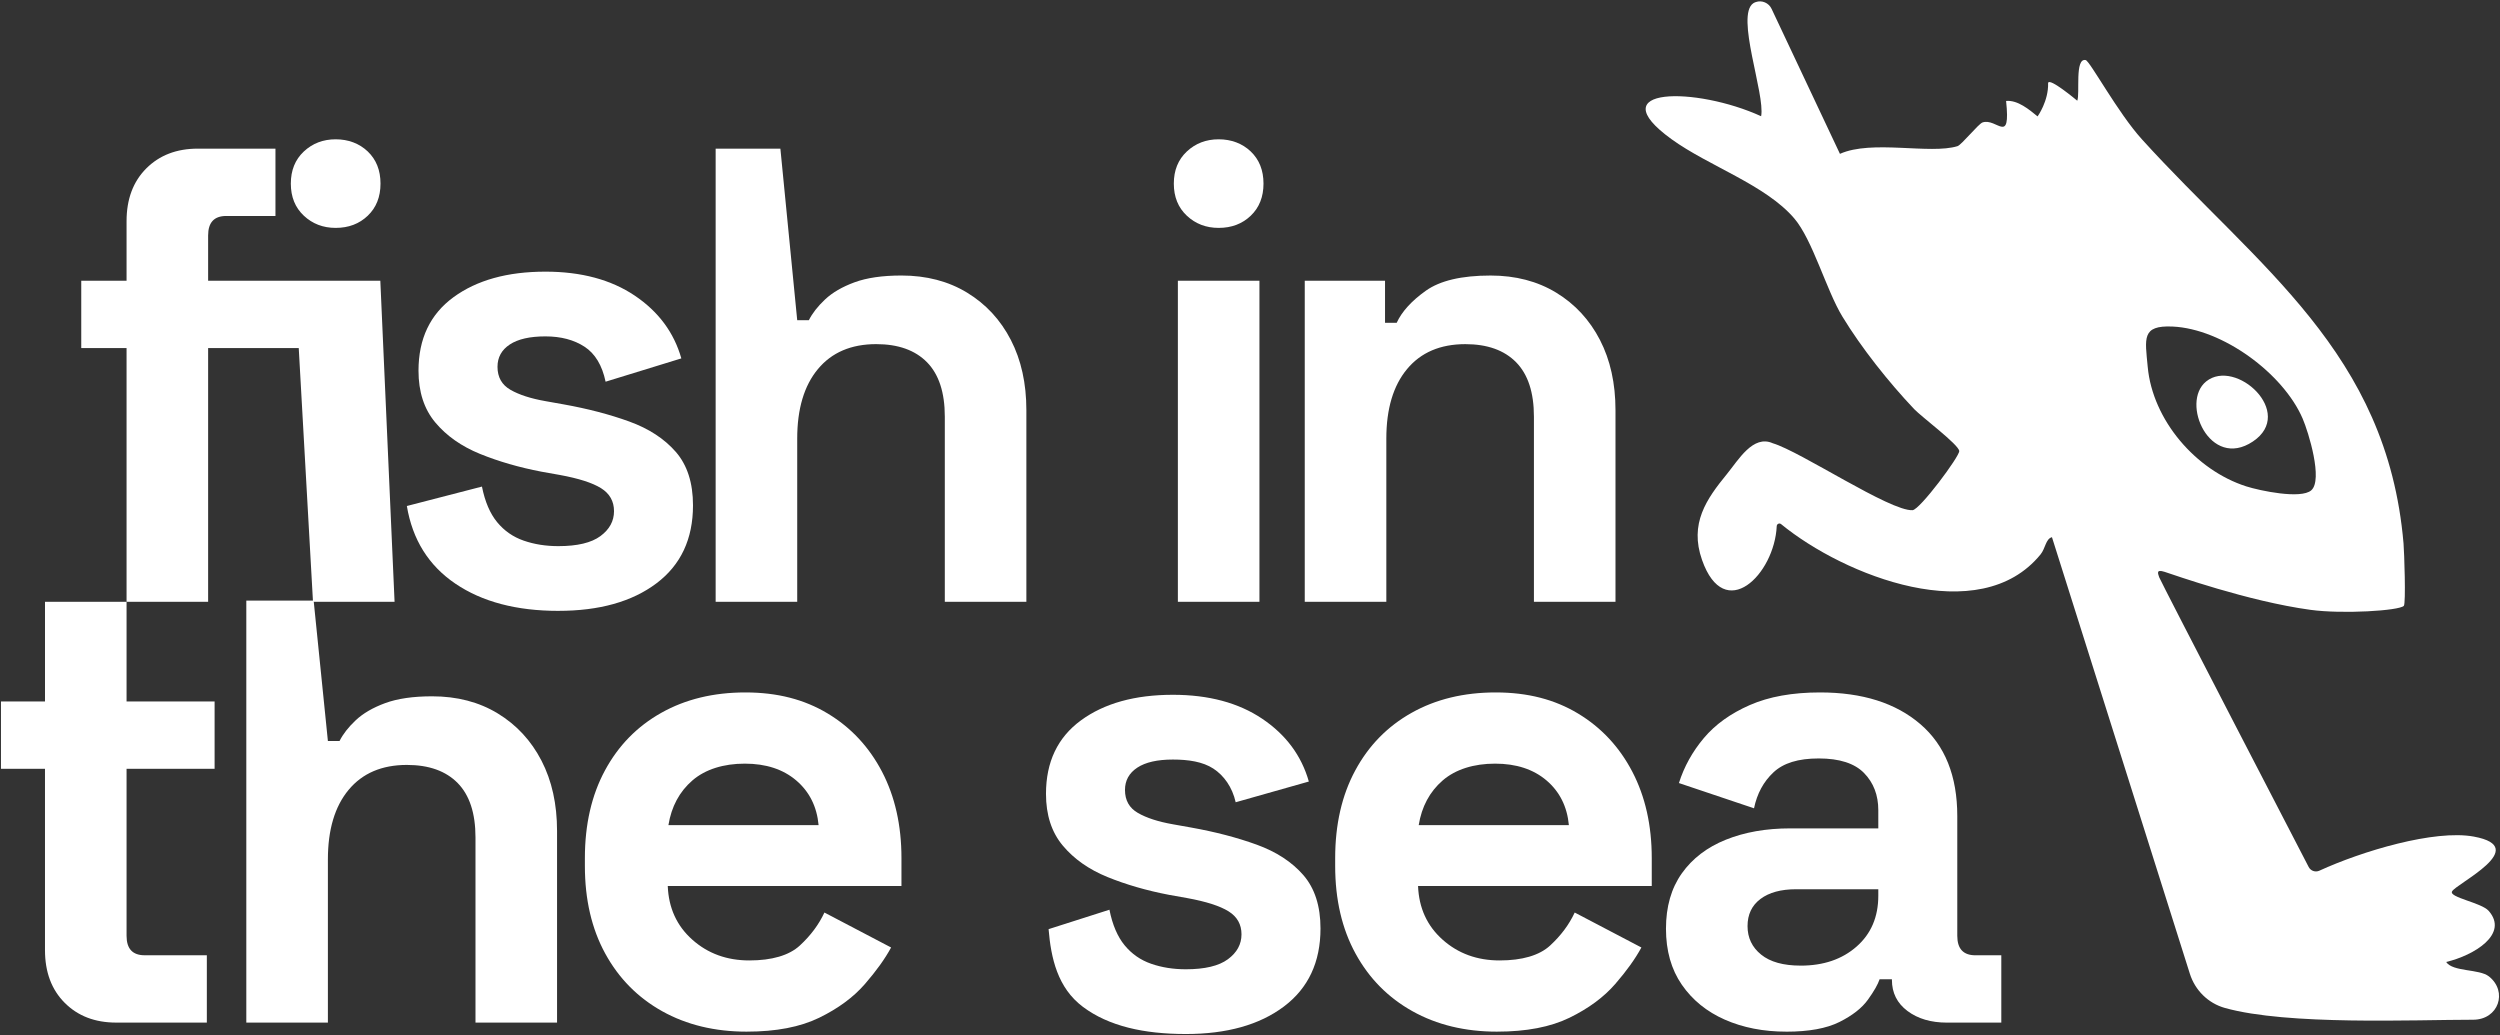
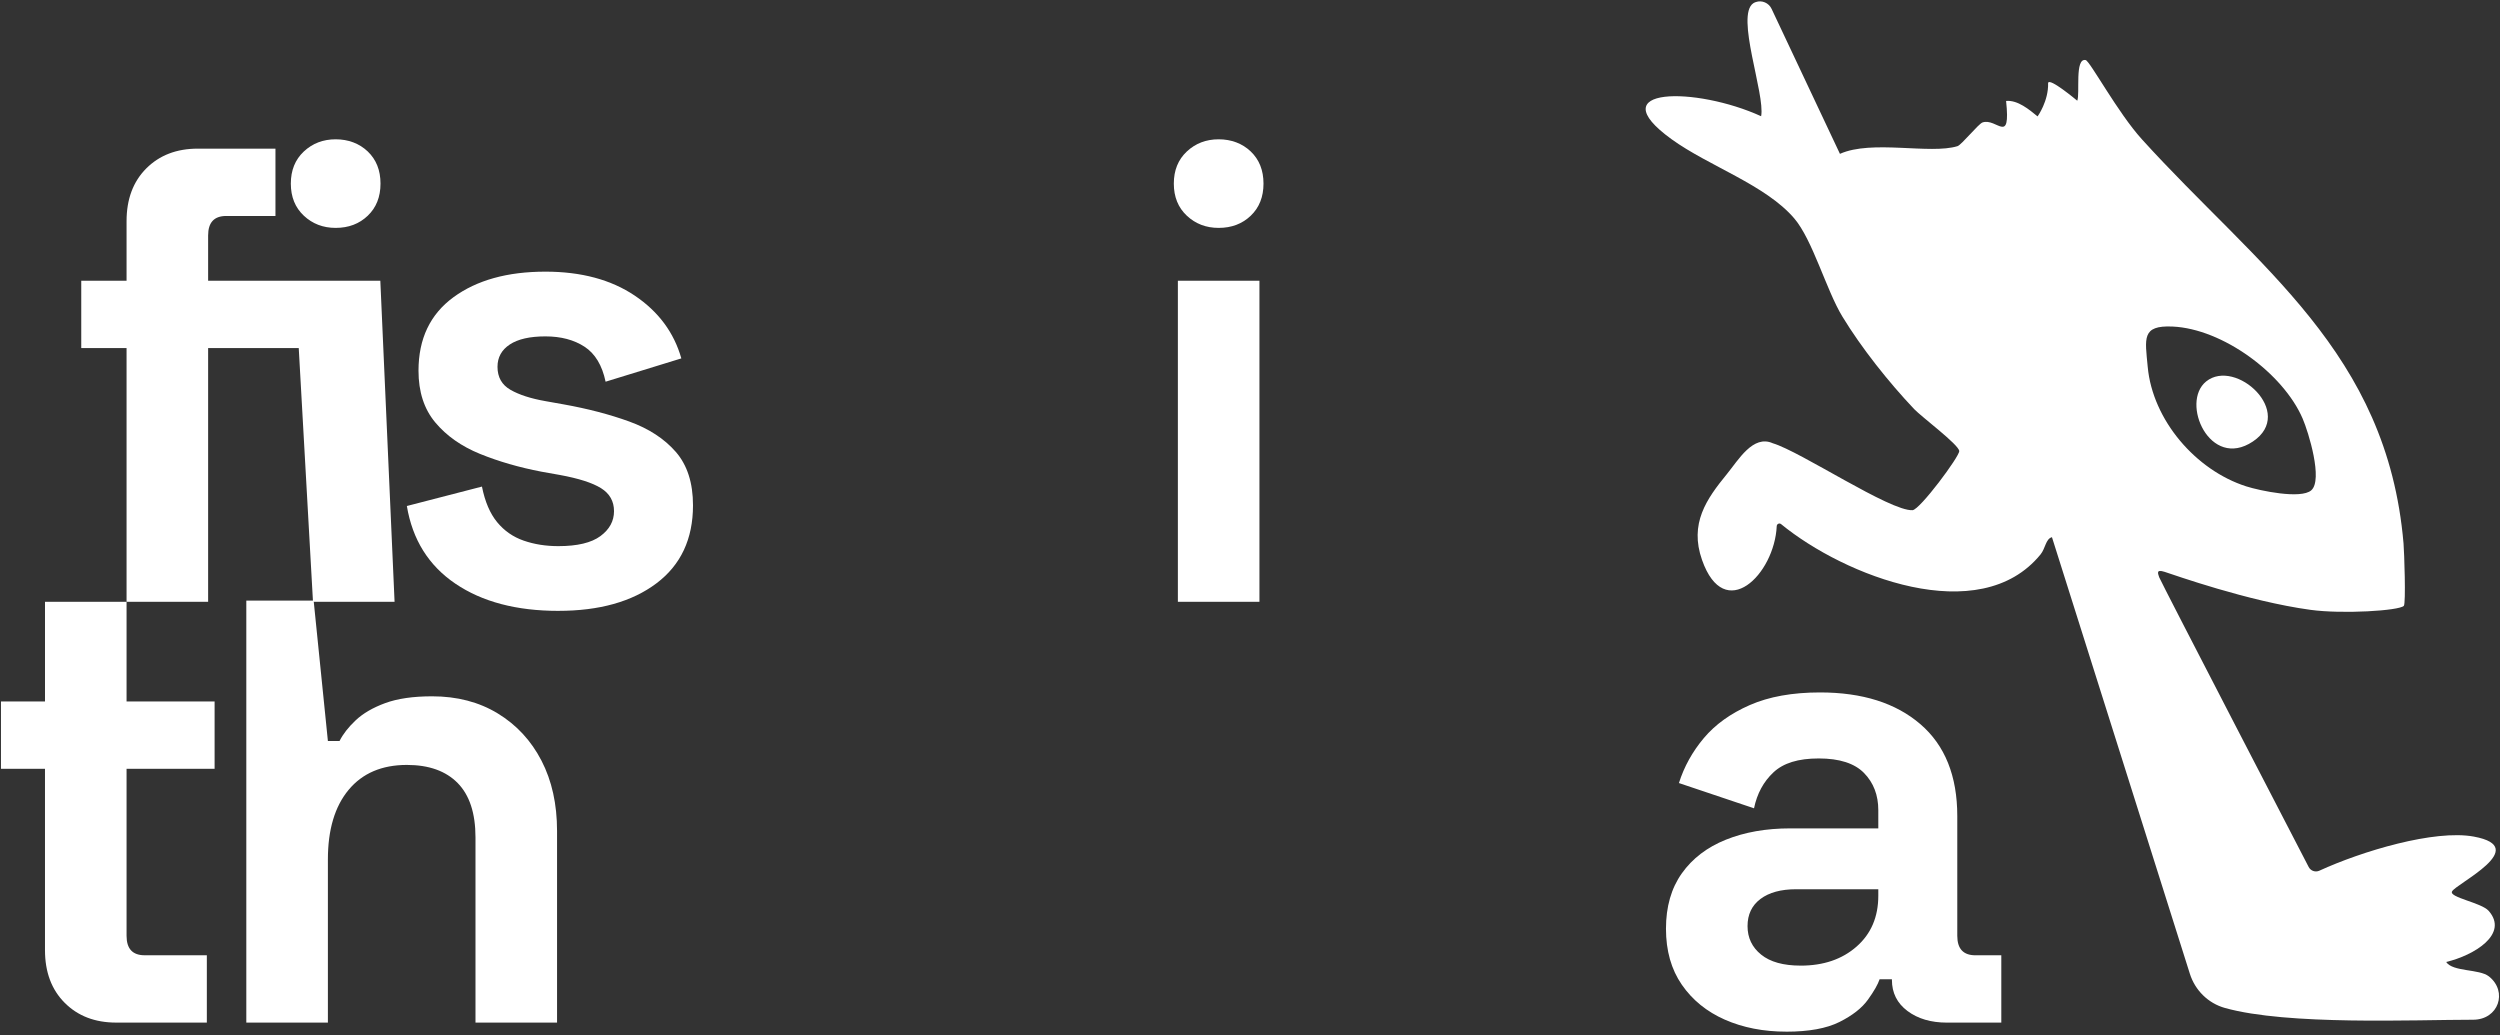
<svg xmlns="http://www.w3.org/2000/svg" id="Ebene_2" data-name="Ebene 2" viewBox="0 0 1695 702">
  <rect x="0" y="0" width="1695" height="702" fill="#333333" stroke="none" />
  <defs>
    <style>
      .cls-1 {
        fill: #fff;
      }
    </style>
  </defs>
  <g>
    <path class="cls-1" d="M1201.14,6.01l46.34,98.3c21.68-9.73,61.13.53,79.72-5.22,2.71-.84,14.16-15.12,16.96-16.07,9.69-3.27,19.18,15.8,15.97-14.57,7.85-.75,15.69,5.85,21.35,10.48,0,0,7.51-10.42,7.13-22.62.6-4.15,19.76,11.98,19.76,11.98,1.99-4.52-1.85-29.18,5.71-27.56,2.89.62,21.73,35.62,38.1,53.68,78.64,86.76,166.3,144.22,177.41,274.02.5,5.8,1.67,40.82.2,42.34-3.2,3.29-41.4,5.7-63.38,2.69-42.34-5.8-92.68-23.79-98.81-25.75-6.13-1.96-4.4,1.3-3.67,3.68.73,2.38,101.35,196.43,101.35,196.43,1.36,2.64,4.54,3.75,7.24,2.51,28.7-13.18,78.02-28.05,104.76-23.11,39.61,7.32-12.34,31.99-14.83,37.23-1.93,4.06,20,7.56,24.87,13.11,13.91,15.82-10.08,30.25-28.83,34.66,4.52,6.81,22.46,4.58,29.03,9.81,12.95,10.32,6.45,29.35-10.75,29.35-39.98,0-125.77,3.93-168.31-7.99-11.33-3.17-20.2-11.98-23.74-23.2l-93.49-295.97c-4.24,1.08-4.38,7.57-7.73,11.68-41.32,50.71-132.99,14.6-175.91-20.53-1.16-.95-2.89-.16-2.96,1.33-1.52,32.81-35.35,66.45-50.65,22.95-8.67-24.65,2.97-41.25,16.83-58.19,7.82-9.56,17.77-26.95,31.12-20.93,18.95,5.61,79.51,46.19,94.77,45.38,4.96-.26,31.94-36.54,31.67-40.11-.32-4.35-25.6-23.18-30.58-28.44-17.18-18.13-35.78-41.52-48.72-62.84-10.9-17.96-20.08-51.85-32.59-66.47-19.47-22.77-58.02-35.42-83.29-53.75-49.13-35.64,16.74-35.64,60.86-15.49,2.88-14.81-17.57-68.48-5.27-76.63.45-.3,1.02-.56,1.67-.78,4.19-1.44,8.8.59,10.69,4.6ZM1567.02,332.44c8.08-6.99-1.82-39.33-5.83-48.65-13.24-30.72-54.34-60.85-88.15-62.39-21.19-.96-18.67,8.04-16.89,27.34,3.32,36.07,32.57,70.1,66.84,81.03,9.14,2.91,36.94,8.8,44.03,2.68Z" />
    <path class="cls-1" d="M1495.78,258.62c19.95-16.09,60.85,21.21,31.68,40.72s-49.36-26.46-31.68-40.72Z" />
  </g>
  <g>
    <path class="cls-1" d="M212.21,408.02l-9.66-171.98,9.66-45.72h45.65l9.66,217.7h-55.3ZM227.58,154.51c-8.51,0-15.7-2.75-21.58-8.26-5.88-5.5-8.82-12.76-8.82-21.77s2.94-16.26,8.82-21.77c5.88-5.5,13.07-8.26,21.58-8.26s16.01,2.76,21.77,8.26c5.75,5.51,8.63,12.76,8.63,21.77s-2.88,16.27-8.63,21.77c-5.76,5.51-13.01,8.26-21.77,8.26h0ZM85.81,408.02v-172.05h-30.72v-45.65h30.72v-40.38c0-14.92,4.46-26.84,13.39-35.77,8.92-8.92,20.55-13.39,34.89-13.39h52.67v45.65h-33.36c-8.2,0-12.29,4.39-12.29,13.17v30.72h71.1v45.65h-71.1v172.05h-55.3Z" />
    <path class="cls-1" d="M378.56,414.17c-28.39,0-51.65-6.14-69.79-18.43-18.15-12.29-29.12-29.85-32.92-52.67l50.91-13.17c2.04,10.25,5.49,18.29,10.31,24.14,4.83,5.86,10.82,10.03,18,12.51,7.17,2.49,14.99,3.73,23.48,3.73,12.87,0,22.38-2.26,28.53-6.8,6.14-4.53,9.22-10.16,9.22-16.9s-2.93-11.92-8.78-15.58c-5.86-3.66-15.22-6.65-28.09-9l-12.29-2.19c-15.22-2.92-29.12-6.95-41.7-12.07-12.58-5.12-22.68-12.21-30.29-21.29-7.61-9.07-11.41-20.77-11.41-35.11,0-21.65,7.9-38.25,23.7-49.82,15.8-11.56,36.57-17.34,62.33-17.34,24.28,0,44.47,5.42,60.57,16.24,16.09,10.83,26.62,25.02,31.6,42.57l-51.35,15.8c-2.35-11.12-7.1-19.02-14.26-23.7-7.17-4.68-16.02-7.02-26.55-7.02s-18.59,1.83-24.14,5.49c-5.56,3.66-8.34,8.71-8.34,15.14,0,7.02,2.92,12.22,8.78,15.58,5.85,3.37,13.75,5.93,23.7,7.68l12.29,2.19c16.38,2.93,31.23,6.8,44.55,11.63,13.31,4.83,23.85,11.71,31.6,20.63,7.75,8.93,11.63,21,11.63,36.21,0,22.82-8.27,40.46-24.8,52.89-16.53,12.44-38.7,18.65-66.5,18.65h0Z" />
-     <path class="cls-1" d="M485.21,408.02V100.78h43.89l11.41,116.31h7.9c2.34-4.68,5.99-9.36,10.97-14.05,4.97-4.68,11.63-8.56,19.97-11.63,8.34-3.07,18.94-4.61,31.82-4.61,16.97,0,31.82,3.88,44.55,11.63,12.73,7.76,22.61,18.43,29.63,32.04,7.02,13.61,10.53,29.48,10.53,47.62v129.92h-55.3v-125.53c0-16.38-4.03-28.67-12.07-36.87-8.05-8.19-19.53-12.29-34.45-12.29-16.97,0-30.14,5.64-39.5,16.9-9.37,11.27-14.05,26.99-14.05,47.18v110.61h-55.3Z" />
    <path class="cls-1" d="M798.6,408.02v-217.7h55.3v217.7h-55.3ZM826.25,154.51c-8.51,0-15.7-2.75-21.58-8.26-5.88-5.5-8.82-12.76-8.82-21.77s2.94-16.26,8.82-21.77c5.88-5.5,13.07-8.26,21.58-8.26s16.01,2.76,21.77,8.26c5.75,5.51,8.63,12.76,8.63,21.77s-2.88,16.27-8.63,21.77c-5.76,5.51-13.01,8.26-21.77,8.26h0Z" />
-     <path class="cls-1" d="M884.62,408.02v-217.7h54.43v28.53h7.9c3.51-7.61,10.09-14.85,19.75-21.73,9.66-6.87,24.29-10.31,43.89-10.31,16.97,0,31.82,3.88,44.55,11.63,12.73,7.76,22.6,18.43,29.63,32.04,7.02,13.61,10.53,29.48,10.53,47.62v129.92h-55.3v-125.53c0-16.38-4.02-28.67-12.07-36.87-8.05-8.19-19.53-12.29-34.45-12.29-16.97,0-30.14,5.64-39.5,16.9-9.37,11.27-14.05,26.99-14.05,47.18v110.61h-55.3Z" />
    <path class="cls-1" d="M78.78,693.32c-14.34,0-25.97-4.46-34.89-13.39-8.93-8.92-13.39-20.85-13.39-35.77v-122.9H.66v-45.65h29.85v-67.59h55.3v67.59h59.69v45.65h-59.69v113.24c0,8.78,4.09,13.17,12.29,13.17h42.14v45.65h-61.45Z" />
    <path class="cls-1" d="M167,693.32v-286.1h45.65l9.66,95.17h7.9c2.34-4.68,5.99-9.36,10.97-14.05,4.97-4.68,11.63-8.56,19.97-11.63,8.34-3.07,18.94-4.61,31.82-4.61,16.97,0,31.82,3.88,44.55,11.63,12.73,7.76,22.6,18.43,29.63,32.04s10.53,29.48,10.53,47.62v129.92h-55.3v-125.53c0-16.38-4.03-28.67-12.07-36.87-8.05-8.19-19.53-12.29-34.45-12.29-16.97,0-30.14,5.64-39.5,16.9-9.37,11.27-14.05,26.99-14.05,47.18v110.61h-55.3Z" />
-     <path class="cls-1" d="M453.18,559.45h101.83c-1.17-12.58-6.22-22.67-15.14-30.29-8.93-7.61-20.56-11.41-34.89-11.41s-26.77,3.81-35.55,11.41c-8.78,7.61-14.2,17.71-16.24,30.29h0ZM506.28,699.46c-21.66,0-40.75-4.61-57.28-13.83-16.53-9.22-29.41-22.23-38.62-39.06-9.22-16.82-13.83-36.65-13.83-59.47v-5.27c0-22.82,4.53-42.64,13.61-59.47,9.07-16.82,21.79-29.85,38.19-39.06,16.38-9.22,35.4-13.83,57.06-13.83s39.94,4.76,55.74,14.26c15.8,9.51,28.09,22.68,36.87,39.5,8.78,16.83,13.17,36.36,13.17,58.6v18.87h-158.45c.58,14.92,6.14,27.07,16.68,36.43,10.53,9.37,23.41,14.05,38.62,14.05s26.92-3.36,34.24-10.1c7.31-6.73,12.87-14.19,16.68-22.38l45.21,23.7c-4.1,7.61-10.03,15.88-17.78,24.8-7.76,8.93-18.07,16.53-30.94,22.82-12.88,6.29-29.26,9.44-49.16,9.44h0Z" />
-     <path class="cls-1" d="M961.87,559.45h101.83c-1.18-12.58-6.22-22.67-15.14-30.29-8.94-7.61-20.57-11.41-34.89-11.41s-26.77,3.81-35.55,11.41c-8.78,7.61-14.2,17.71-16.24,30.29h0ZM1014.98,699.46c-21.66,0-40.76-4.61-57.28-13.83-16.54-9.22-29.41-22.23-38.62-39.06-9.22-16.82-13.83-36.65-13.83-59.47v-5.27c0-22.82,4.53-42.64,13.61-59.47,9.06-16.82,21.79-29.85,38.19-39.06,16.38-9.22,35.39-13.83,57.06-13.83s39.94,4.76,55.74,14.26c15.8,9.51,28.09,22.68,36.87,39.5,8.78,16.83,13.17,36.36,13.17,58.6v18.87h-158.45c.58,14.92,6.14,27.07,16.68,36.43,10.53,9.37,23.4,14.05,38.62,14.05s26.91-3.36,34.24-10.1c7.3-6.73,12.87-14.19,16.68-22.38l45.21,23.7c-4.11,7.61-10.03,15.88-17.78,24.8-7.76,8.93-18.07,16.53-30.94,22.82-12.89,6.29-29.27,9.44-49.16,9.44h0Z" />
    <path class="cls-1" d="M1220.82,654.7c15.51,0,28.16-4.31,37.97-12.95,9.81-8.63,14.7-20.11,14.7-34.45v-4.39h-55.74c-10.24,0-18.29,2.19-24.14,6.58-5.86,4.39-8.78,10.53-8.78,18.43s3.07,14.34,9.22,19.31c6.14,4.98,15.07,7.46,26.77,7.46h0ZM1211.17,699.46c-15.51,0-29.41-2.71-41.7-8.12-12.29-5.41-22.02-13.31-29.19-23.7-7.17-10.38-10.75-23.04-10.75-37.97s3.58-27.43,10.75-37.53c7.17-10.1,17.12-17.7,29.85-22.82,12.73-5.12,27.28-7.68,43.67-7.68h59.69v-12.29c0-10.24-3.22-18.65-9.66-25.24-6.43-6.58-16.68-9.88-30.72-9.88s-23.99,3.15-30.72,9.44c-6.73,6.3-11.12,14.42-13.17,24.36l-50.91-17.12c3.51-11.12,9.15-21.29,16.9-30.5,7.75-9.22,18.14-16.68,31.16-22.38,13.02-5.71,28.9-8.56,47.62-8.56,28.68,0,51.35,7.17,68.03,21.51,16.68,14.34,25.02,35.11,25.02,62.33v81.2c0,8.78,4.1,13.17,12.29,13.17h17.56v45.65h-36.87c-10.82,0-19.75-2.63-26.77-7.9-7.02-5.27-10.53-12.29-10.53-21.07v-.44h-8.34c-1.17,3.51-3.8,8.12-7.9,13.83-4.1,5.71-10.53,10.75-19.31,15.14-8.78,4.39-20.78,6.58-35.99,6.58h0Z" />
-     <path class="cls-1" d="M803.99,701.06c-28.39,0-52.26-5.29-69.79-18.43-17.24-12.93-21.63-33.12-23.26-52.67l41.26-13.17c2.04,10.25,5.49,18.29,10.31,24.14,4.83,5.86,10.82,10.03,18,12.51,7.17,2.49,14.99,3.73,23.48,3.73,12.87,0,22.38-2.26,28.53-6.8,6.14-4.53,9.22-10.16,9.22-16.9s-2.93-11.92-8.78-15.58c-5.86-3.66-15.22-6.65-28.09-9l-12.29-2.19c-15.22-2.92-29.12-6.95-41.7-12.07-12.58-5.12-22.68-12.21-30.29-21.29-7.61-9.07-11.41-20.77-11.41-35.11,0-21.65,7.9-38.25,23.7-49.82,15.8-11.56,36.57-17.34,62.33-17.34,24.28,0,44.47,5.42,60.57,16.24,16.09,10.83,26.62,25.02,31.61,42.57l-49.6,14.05c-2.32-10.29-7.98-18.14-15.14-22.82-7.17-4.68-16.9-6.14-27.43-6.14s-18.59,1.83-24.14,5.49c-5.56,3.66-8.34,8.71-8.34,15.14,0,7.02,2.92,12.22,8.78,15.58,5.85,3.37,13.75,5.93,23.7,7.68l12.29,2.19c16.38,2.93,31.23,6.8,44.55,11.63,13.31,4.83,23.85,11.71,31.61,20.63,7.74,8.93,11.63,21,11.63,36.21,0,22.82-8.28,40.46-24.8,52.89-16.53,12.44-38.7,18.65-66.5,18.65h0Z" />
  </g>
</svg>